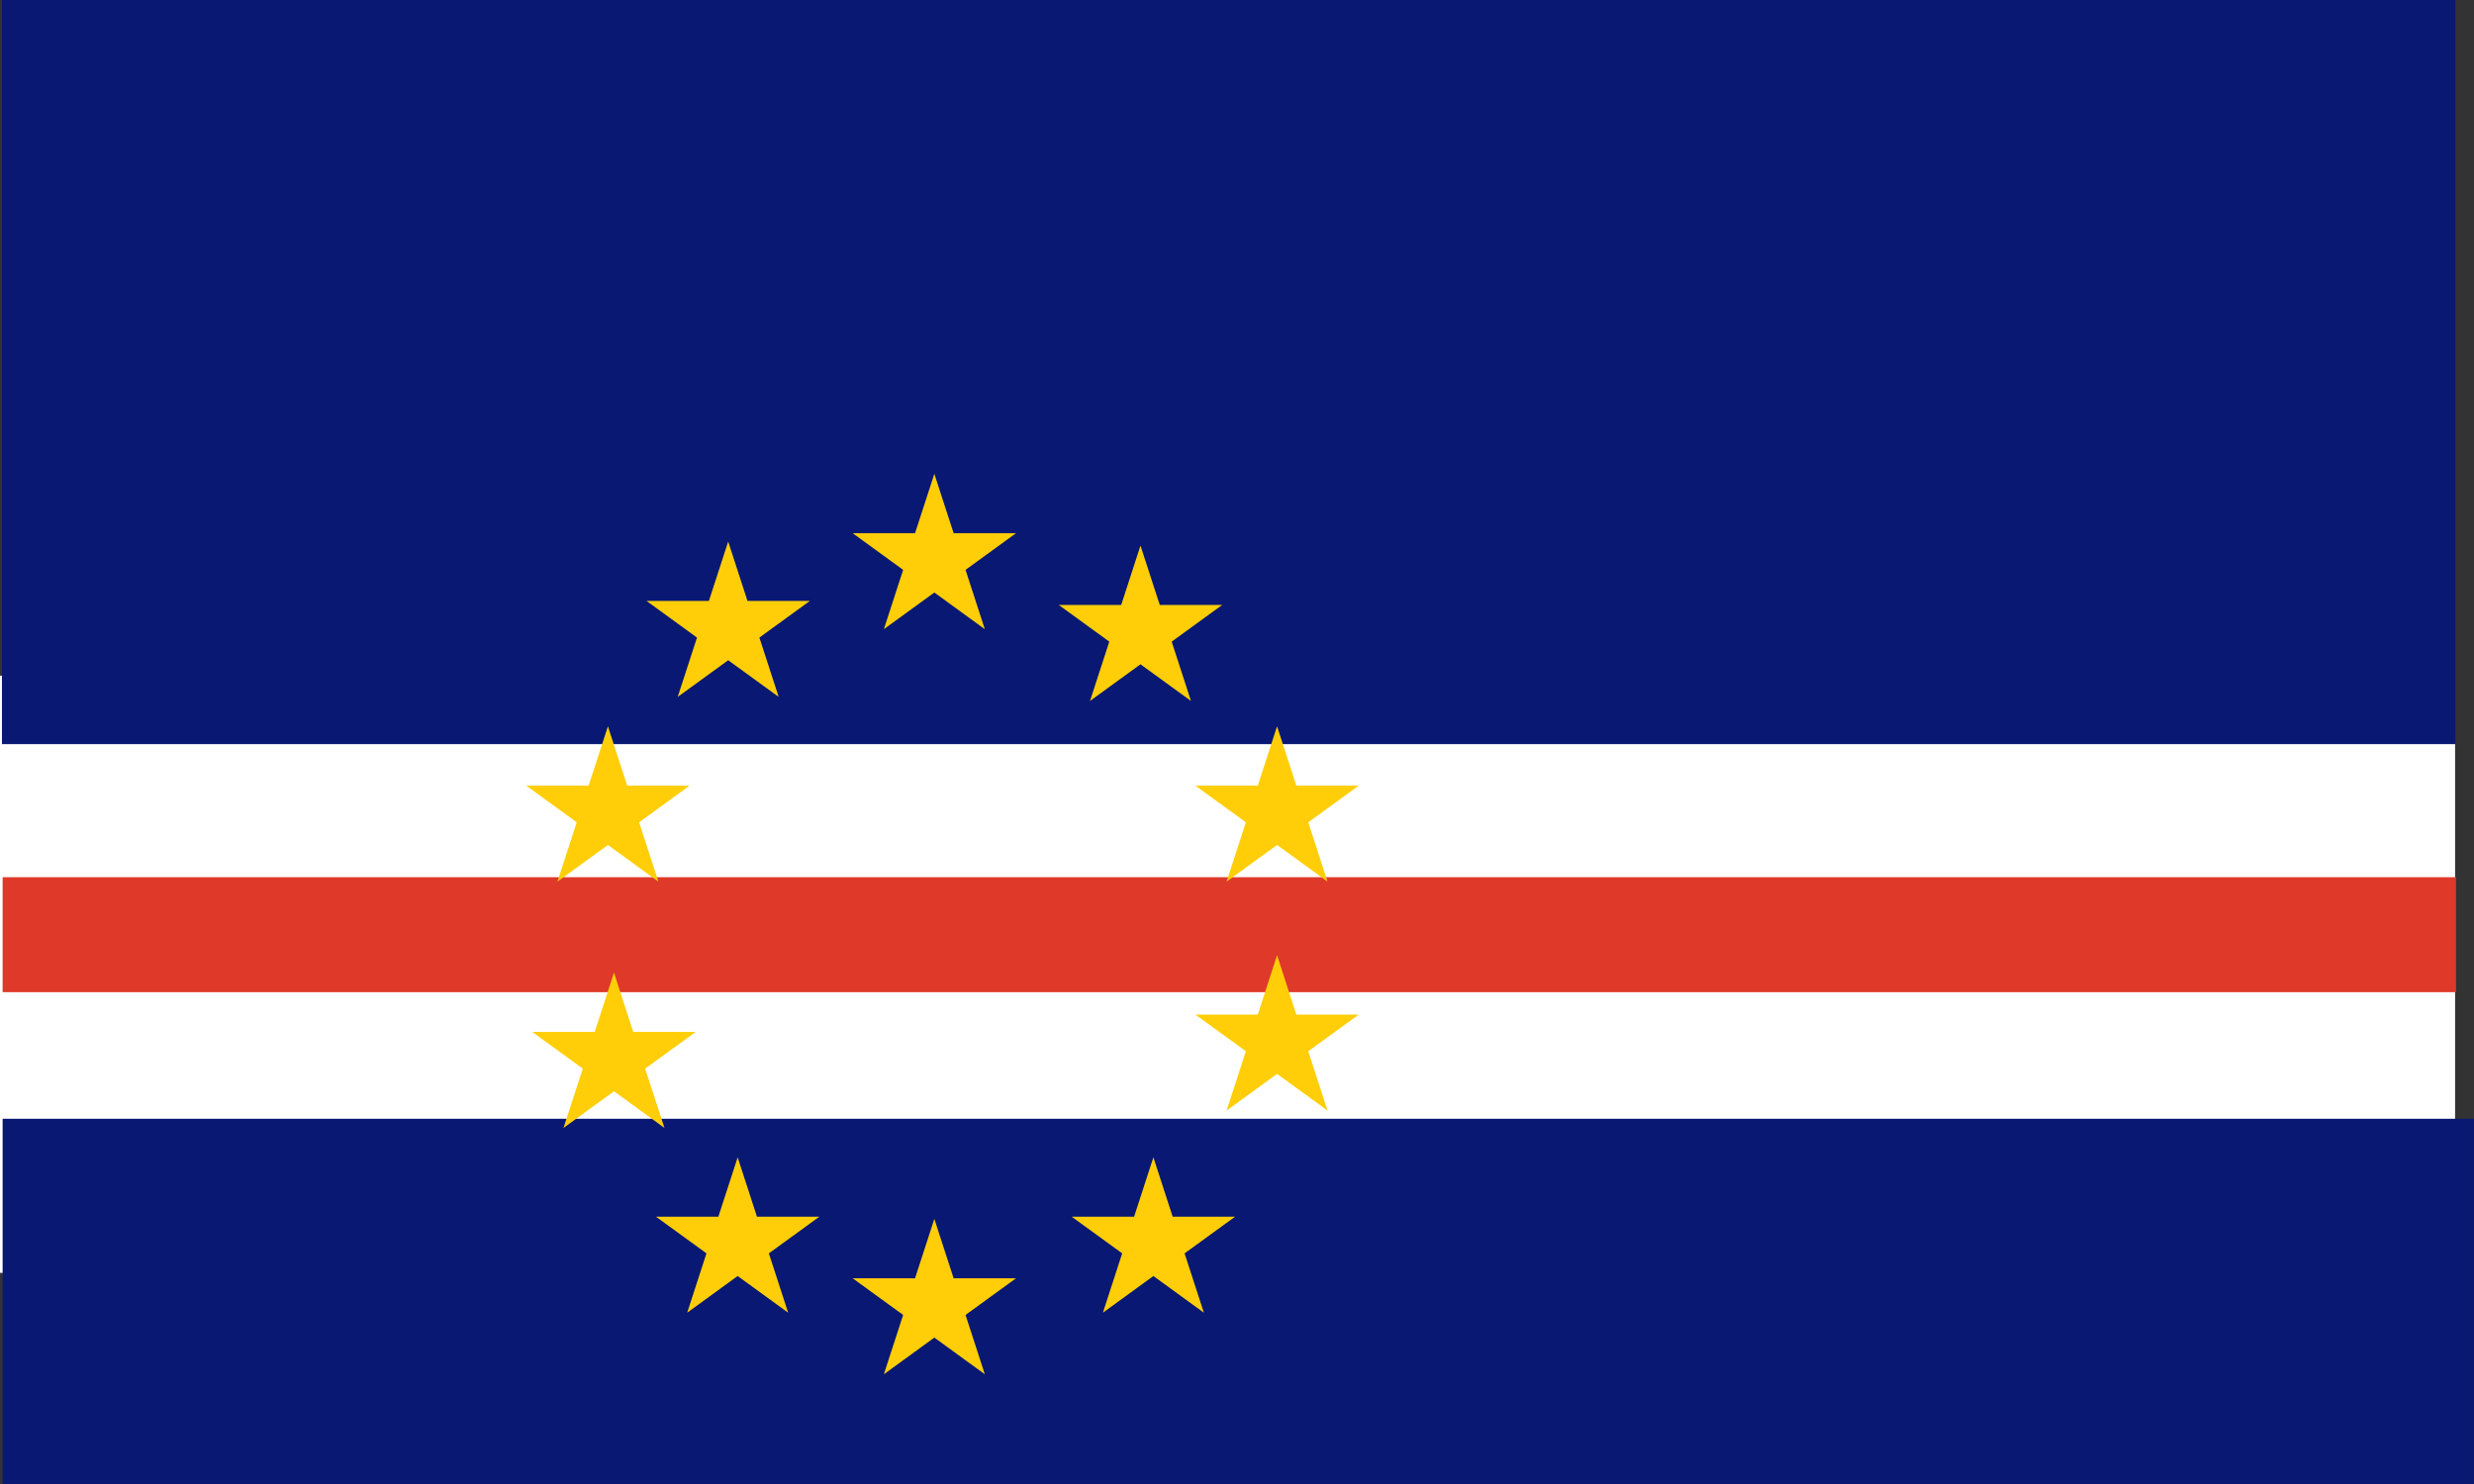
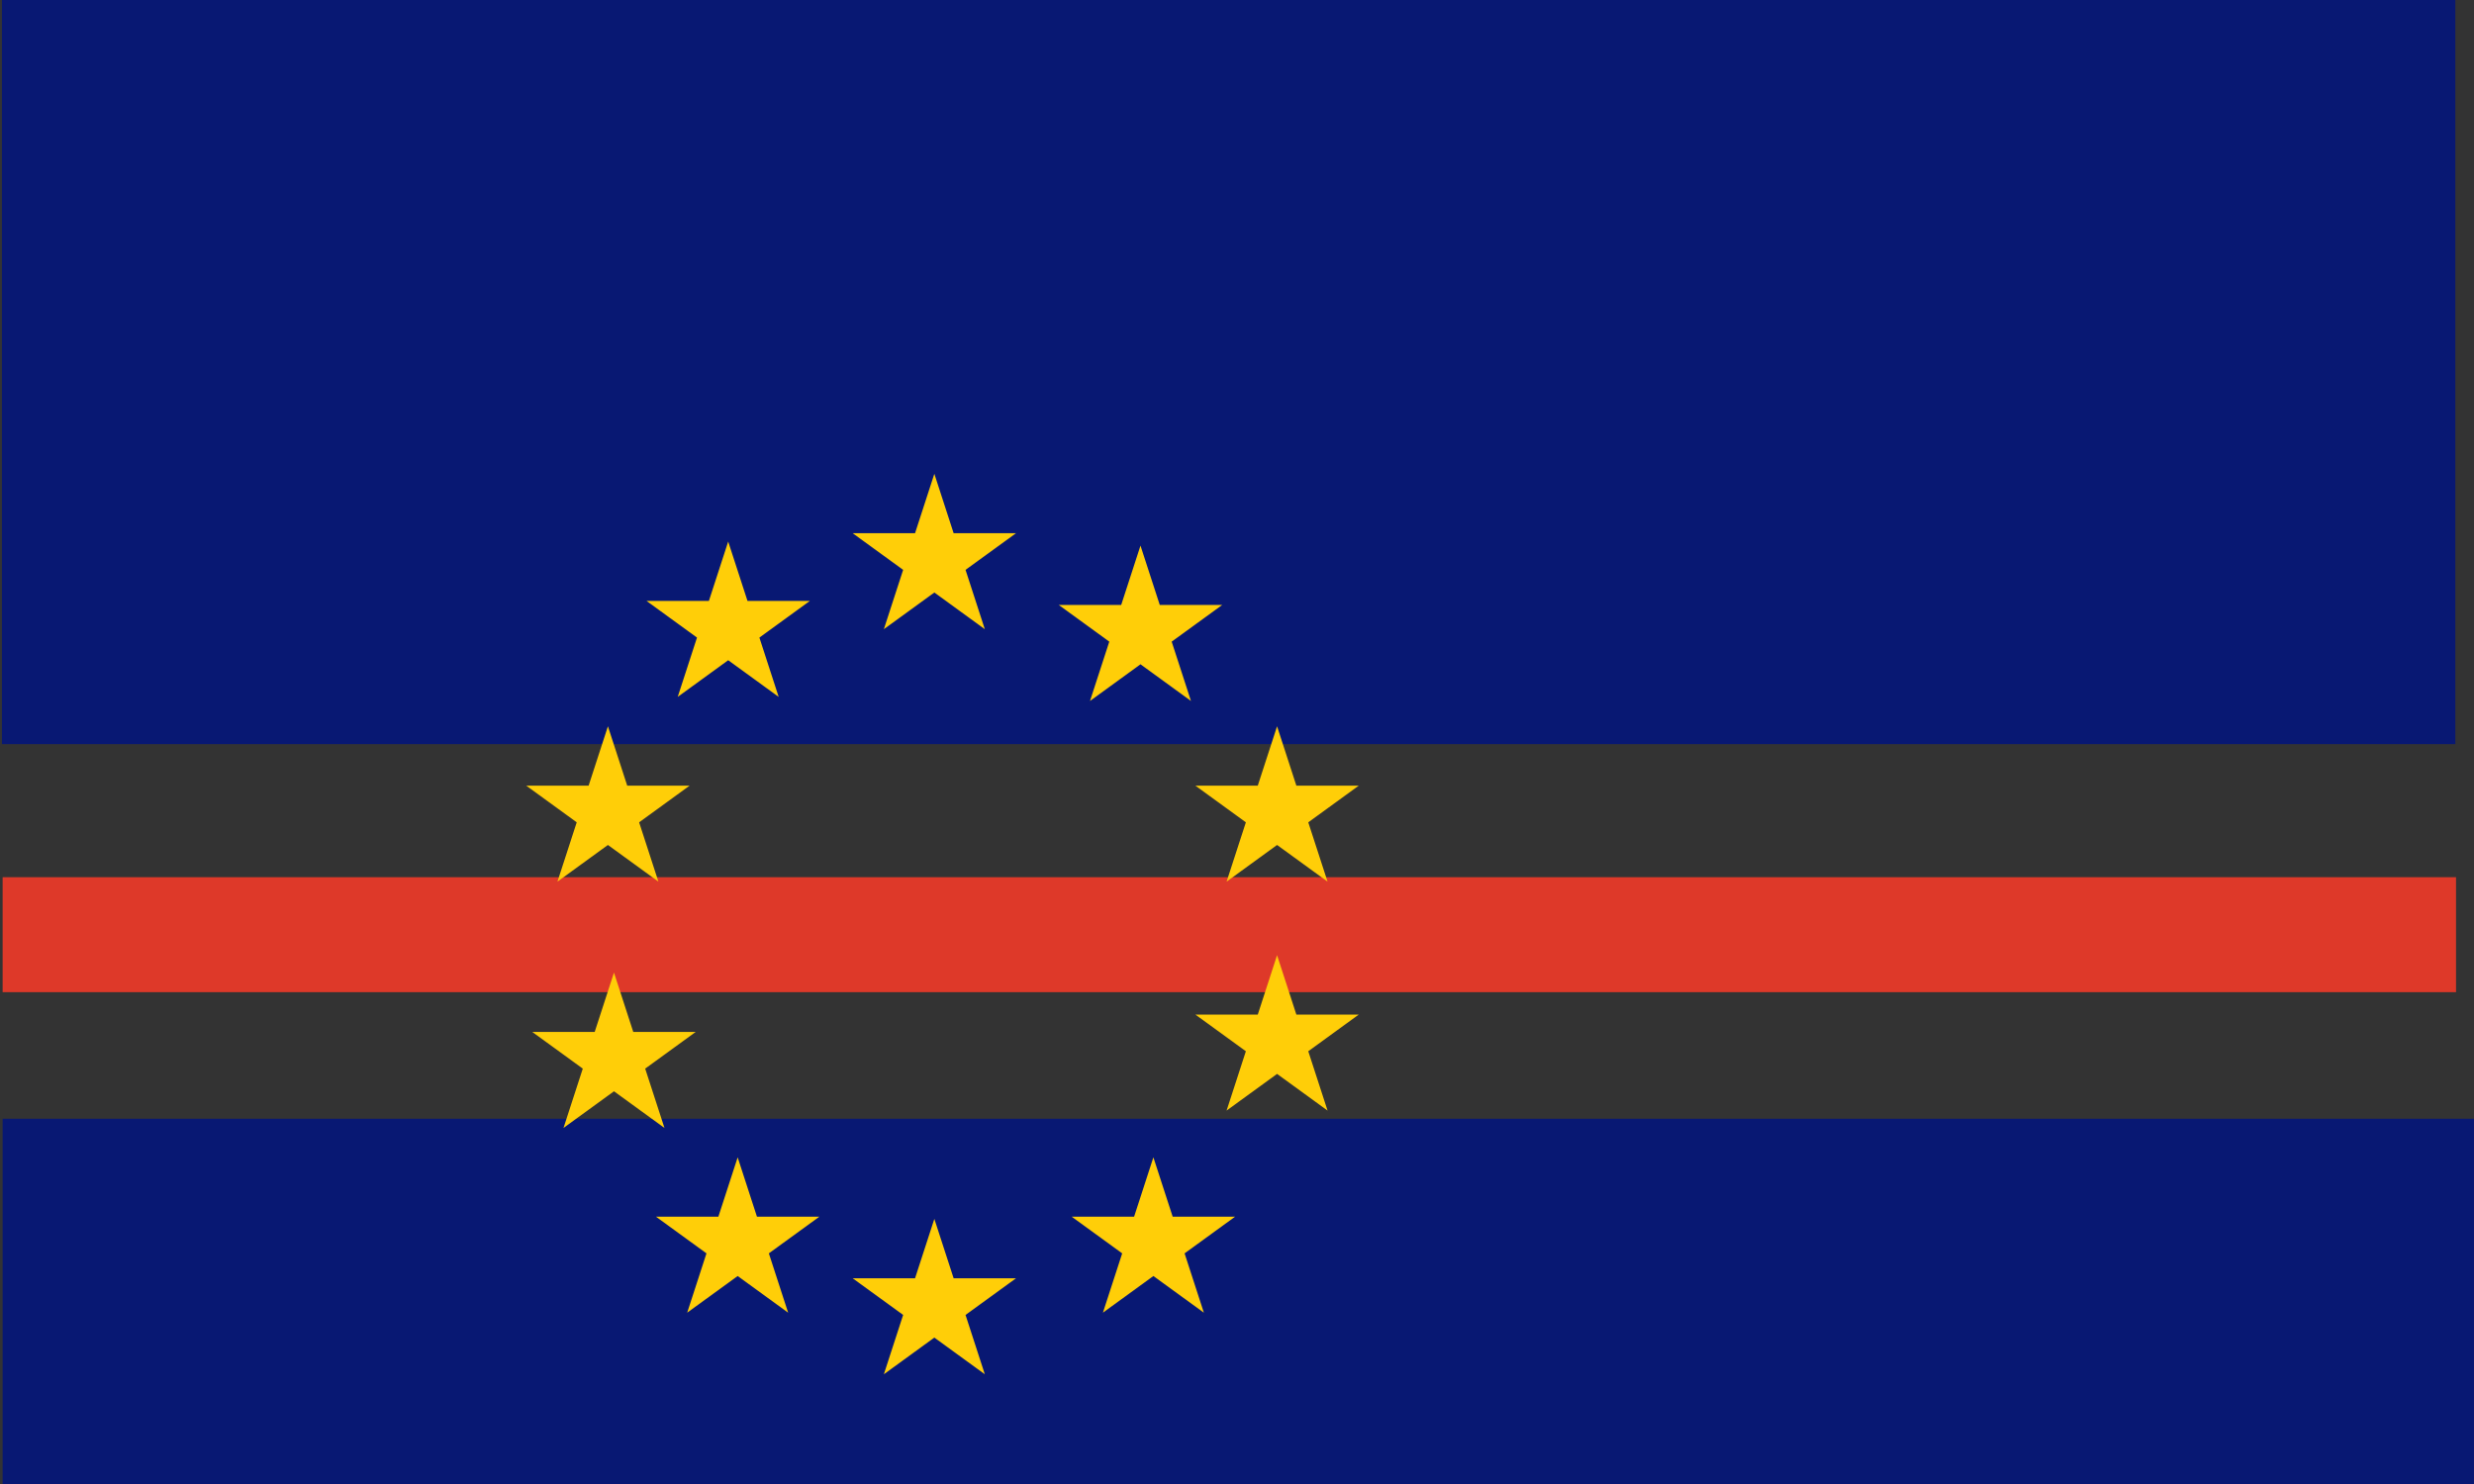
<svg xmlns="http://www.w3.org/2000/svg" xmlns:ns1="http://www.inkscape.org/namespaces/inkscape" xmlns:ns2="http://sodipodi.sourceforge.net/DTD/sodipodi-0.dtd" id="svg153" ns1:version="0.48.3.1 r9886" viewBox="0 0 828.33 497.16" ns2:version="0.32" version="1.1" ns2:docname="_svgclean2.svg">
  <rect x="0" y="0" width="828.33" height="497.16" fill="#333333" stroke="none" />
  <desc id="desc549">The United States of America flag, produced by Daniel McRae</desc>
  <ns2:namedview id="base" ns1:window-x="0" ns1:window-y="0" snaptogrid="false" ns1:window-maximized="0" ns1:zoom="0.22425739" ns1:window-height="645" showgrid="true" ns1:current-layer="svg153" ns1:cx="371.47664" ns1:cy="-25.955559" ns1:window-width="674">
    <ns1:grid id="GridFromPre046Settings" opacity=".15" color="#3f3fff" originy="-153.825mm" originx="-1.161mm" empspacing="5" spacingy="10mm" spacingx="10mm" empopacity="0.38" type="xygrid" empcolor="#3f3fff" />
  </ns2:namedview>
-   <rect id="rect808" style="fill-rule:evenodd;stroke-width:1pt;fill:#ffffff" height="200" width="822" y="226.29" x="0" />
  <rect id="rect200" style="fill-rule:evenodd;stroke-width:1pt;fill:#081873" height="249.21" width="821.43" y="0" x=".652" />
  <rect id="rect648" style="fill-rule:evenodd;stroke-width:1pt;fill:#081873" height="122.48" width="827.44" y="374.68" x=".883" />
  <rect id="rect728" style="fill-rule:evenodd;stroke-width:1pt;fill:#de3929" height="38.5" width="821.43" y="293.78" x=".883" />
  <polygon id="polygon723" style="fill-rule:evenodd;stroke-width:.125;fill:#ffce08" ns2:type="star" ns2:sides="5" ns2:r1="4.0040002" ns2:r2="1.5293919" ns2:arg1="-1.570796" ns2:arg2="-0.9424778" transform="matrix(7.184 0 0 7.184 246.98 416.36)" ns1:randomized="0" d="M 1.3084868e-6,-4.004 0.899,-1.237 3.808,-1.237 1.455,0.473 2.353,3.239 0,1.529 l -2.353,1.71 0.899,-2.767 -2.353,-1.71 2.909,1.3e-6 z" ns2:cy="0" ns2:cx="0" ns1:rounded="0" ns1:flatsided="false" points="0 -4.004 0.899 -1.237 3.808 -1.237 1.454 0.473 2.353 3.239 0 1.529 -2.353 3.239 -1.454 0.473 -3.808 -1.237 -0.899 -1.237" />
  <polygon id="polygon730" style="fill-rule:evenodd;stroke-width:.125;fill:#ffce08" ns2:type="star" ns2:sides="5" ns2:r1="4.0040002" ns2:r2="1.5293919" ns2:arg1="-1.570796" ns2:arg2="-0.9424778" transform="matrix(7.184 0 0 7.184 427.58 272)" ns1:randomized="0" d="M 1.3084868e-6,-4.004 0.899,-1.237 3.808,-1.237 1.455,0.473 2.353,3.239 0,1.529 l -2.353,1.71 0.899,-2.767 -2.353,-1.71 2.909,1.3e-6 z" ns2:cy="0" ns2:cx="0" ns1:rounded="0" ns1:flatsided="false" points="0 -4.004 0.899 -1.237 3.808 -1.237 1.454 0.473 2.353 3.239 0 1.529 -2.353 3.239 -1.454 0.473 -3.808 -1.237 -0.899 -1.237" />
  <polygon id="polygon731" style="fill-rule:evenodd;stroke-width:.125;fill:#ffce08" ns2:type="star" ns2:sides="5" ns2:r1="4.0040002" ns2:r2="1.5293919" ns2:arg1="-1.570796" ns2:arg2="-0.9424778" transform="matrix(7.184 0 0 7.184 205.57 354.49)" ns1:randomized="0" d="M 1.3084868e-6,-4.004 0.899,-1.237 3.808,-1.237 1.455,0.473 2.353,3.239 0,1.529 l -2.353,1.71 0.899,-2.767 -2.353,-1.71 2.909,1.3e-6 z" ns2:cy="0" ns2:cx="0" ns1:rounded="0" ns1:flatsided="false" points="0 -4.004 0.899 -1.237 3.808 -1.237 1.454 0.473 2.353 3.239 0 1.529 -2.353 3.239 -1.454 0.473 -3.808 -1.237 -0.899 -1.237" />
  <polygon id="polygon732" style="fill-rule:evenodd;stroke-width:.125;fill:#ffce08" ns2:type="star" ns2:sides="5" ns2:r1="4.0040002" ns2:r2="1.5293919" ns2:arg1="-1.570796" ns2:arg2="-0.9424778" transform="matrix(7.184 0 0 7.184 427.58 348.67)" ns1:randomized="0" d="M 1.3084868e-6,-4.004 0.899,-1.237 3.808,-1.237 1.455,0.473 2.353,3.239 0,1.529 l -2.353,1.71 0.899,-2.767 -2.353,-1.71 2.909,1.3e-6 z" ns2:cy="0" ns2:cx="0" ns1:rounded="0" ns1:flatsided="false" points="0 -4.004 0.899 -1.237 3.808 -1.237 1.454 0.473 2.353 3.239 0 1.529 -2.353 3.239 -1.454 0.473 -3.808 -1.237 -0.899 -1.237" />
  <polygon id="polygon733" style="fill-rule:evenodd;stroke-width:.125;fill:#ffce08" ns2:type="star" ns2:sides="5" ns2:r1="4.0040002" ns2:r2="1.5293919" ns2:arg1="-1.570796" ns2:arg2="-0.9424778" transform="matrix(7.184 0 0 7.184 381.85 211.49)" ns1:randomized="0" d="M 1.3084868e-6,-4.004 0.899,-1.237 3.808,-1.237 1.455,0.473 2.353,3.239 0,1.529 l -2.353,1.71 0.899,-2.767 -2.353,-1.71 2.909,1.3e-6 z" ns2:cy="0" ns2:cx="0" ns1:rounded="0" ns1:flatsided="false" points="0 -4.004 0.899 -1.237 3.808 -1.237 1.454 0.473 2.353 3.239 0 1.529 -2.353 3.239 -1.454 0.473 -3.808 -1.237 -0.899 -1.237" />
  <polygon id="polygon734" style="fill-rule:evenodd;stroke-width:.125;fill:#ffce08" ns2:type="star" ns2:sides="5" ns2:r1="4.0040002" ns2:r2="1.5293919" ns2:arg1="-1.570796" ns2:arg2="-0.9424778" transform="matrix(7.184 0 0 7.184 312.83 187.45)" ns1:randomized="0" d="M 1.3084868e-6,-4.004 0.899,-1.237 3.808,-1.237 1.455,0.473 2.353,3.239 0,1.529 l -2.353,1.71 0.899,-2.767 -2.353,-1.71 2.909,1.3e-6 z" ns2:cy="0" ns2:cx="0" ns1:rounded="0" ns1:flatsided="false" points="0 -4.004 0.899 -1.237 3.808 -1.237 1.454 0.473 2.353 3.239 0 1.529 -2.353 3.239 -1.454 0.473 -3.808 -1.237 -0.899 -1.237" />
  <polygon id="polygon735" style="fill-rule:evenodd;stroke-width:.125;fill:#ffce08" ns2:type="star" ns2:sides="5" ns2:r1="4.0040002" ns2:r2="1.5293919" ns2:arg1="-1.570796" ns2:arg2="-0.9424778" transform="matrix(7.184 0 0 7.184 243.81 210.13)" ns1:randomized="0" d="M 1.3084868e-6,-4.004 0.899,-1.237 3.808,-1.237 1.455,0.473 2.353,3.239 0,1.529 l -2.353,1.71 0.899,-2.767 -2.353,-1.71 2.909,1.3e-6 z" ns2:cy="0" ns2:cx="0" ns1:rounded="0" ns1:flatsided="false" points="0 -4.004 0.899 -1.237 3.808 -1.237 1.454 0.473 2.353 3.239 0 1.529 -2.353 3.239 -1.454 0.473 -3.808 -1.237 -0.899 -1.237" />
  <polygon id="polygon736" style="fill-rule:evenodd;stroke-width:.125;fill:#ffce08" ns2:type="star" ns2:sides="5" ns2:r1="4.0040002" ns2:r2="1.5293919" ns2:arg1="-1.570796" ns2:arg2="-0.9424778" transform="matrix(7.184 0 0 7.184 203.54 272)" ns1:randomized="0" d="M 1.3084868e-6,-4.004 0.899,-1.237 3.808,-1.237 1.455,0.473 2.353,3.239 0,1.529 l -2.353,1.71 0.899,-2.767 -2.353,-1.71 2.909,1.3e-6 z" ns2:cy="0" ns2:cx="0" ns1:rounded="0" ns1:flatsided="false" points="0 -4.004 0.899 -1.237 3.808 -1.237 1.454 0.473 2.353 3.239 0 1.529 -2.353 3.239 -1.454 0.473 -3.808 -1.237 -0.899 -1.237" />
  <polygon id="polygon737" style="fill-rule:evenodd;stroke-width:.125;fill:#ffce08" ns2:type="star" ns2:sides="5" ns2:r1="4.0040002" ns2:r2="1.5293919" ns2:arg1="-1.570796" ns2:arg2="-0.9424778" transform="matrix(7.184 0 0 7.184 312.83 436.98)" ns1:randomized="0" d="M 1.3084868e-6,-4.004 0.899,-1.237 3.808,-1.237 1.455,0.473 2.353,3.239 0,1.529 l -2.353,1.71 0.899,-2.767 -2.353,-1.71 2.909,1.3e-6 z" ns2:cy="0" ns2:cx="0" ns1:rounded="0" ns1:flatsided="false" points="0 -4.004 0.899 -1.237 3.808 -1.237 1.454 0.473 2.353 3.239 0 1.529 -2.353 3.239 -1.454 0.473 -3.808 -1.237 -0.899 -1.237" />
  <polygon id="polygon738" style="fill-rule:evenodd;stroke-width:.125;fill:#ffce08" ns2:type="star" ns2:sides="5" ns2:r1="4.0040002" ns2:r2="1.5293919" ns2:arg1="-1.570796" ns2:arg2="-0.9424778" transform="matrix(7.184 0 0 7.184 386.17 416.36)" ns1:randomized="0" d="M 1.3084868e-6,-4.004 0.899,-1.237 3.808,-1.237 1.455,0.473 2.353,3.239 0,1.529 l -2.353,1.71 0.899,-2.767 -2.353,-1.71 2.909,1.3e-6 z" ns2:cy="0" ns2:cx="0" ns1:rounded="0" ns1:flatsided="false" points="0 -4.004 0.899 -1.237 3.808 -1.237 1.454 0.473 2.353 3.239 0 1.529 -2.353 3.239 -1.454 0.473 -3.808 -1.237 -0.899 -1.237" />
</svg>